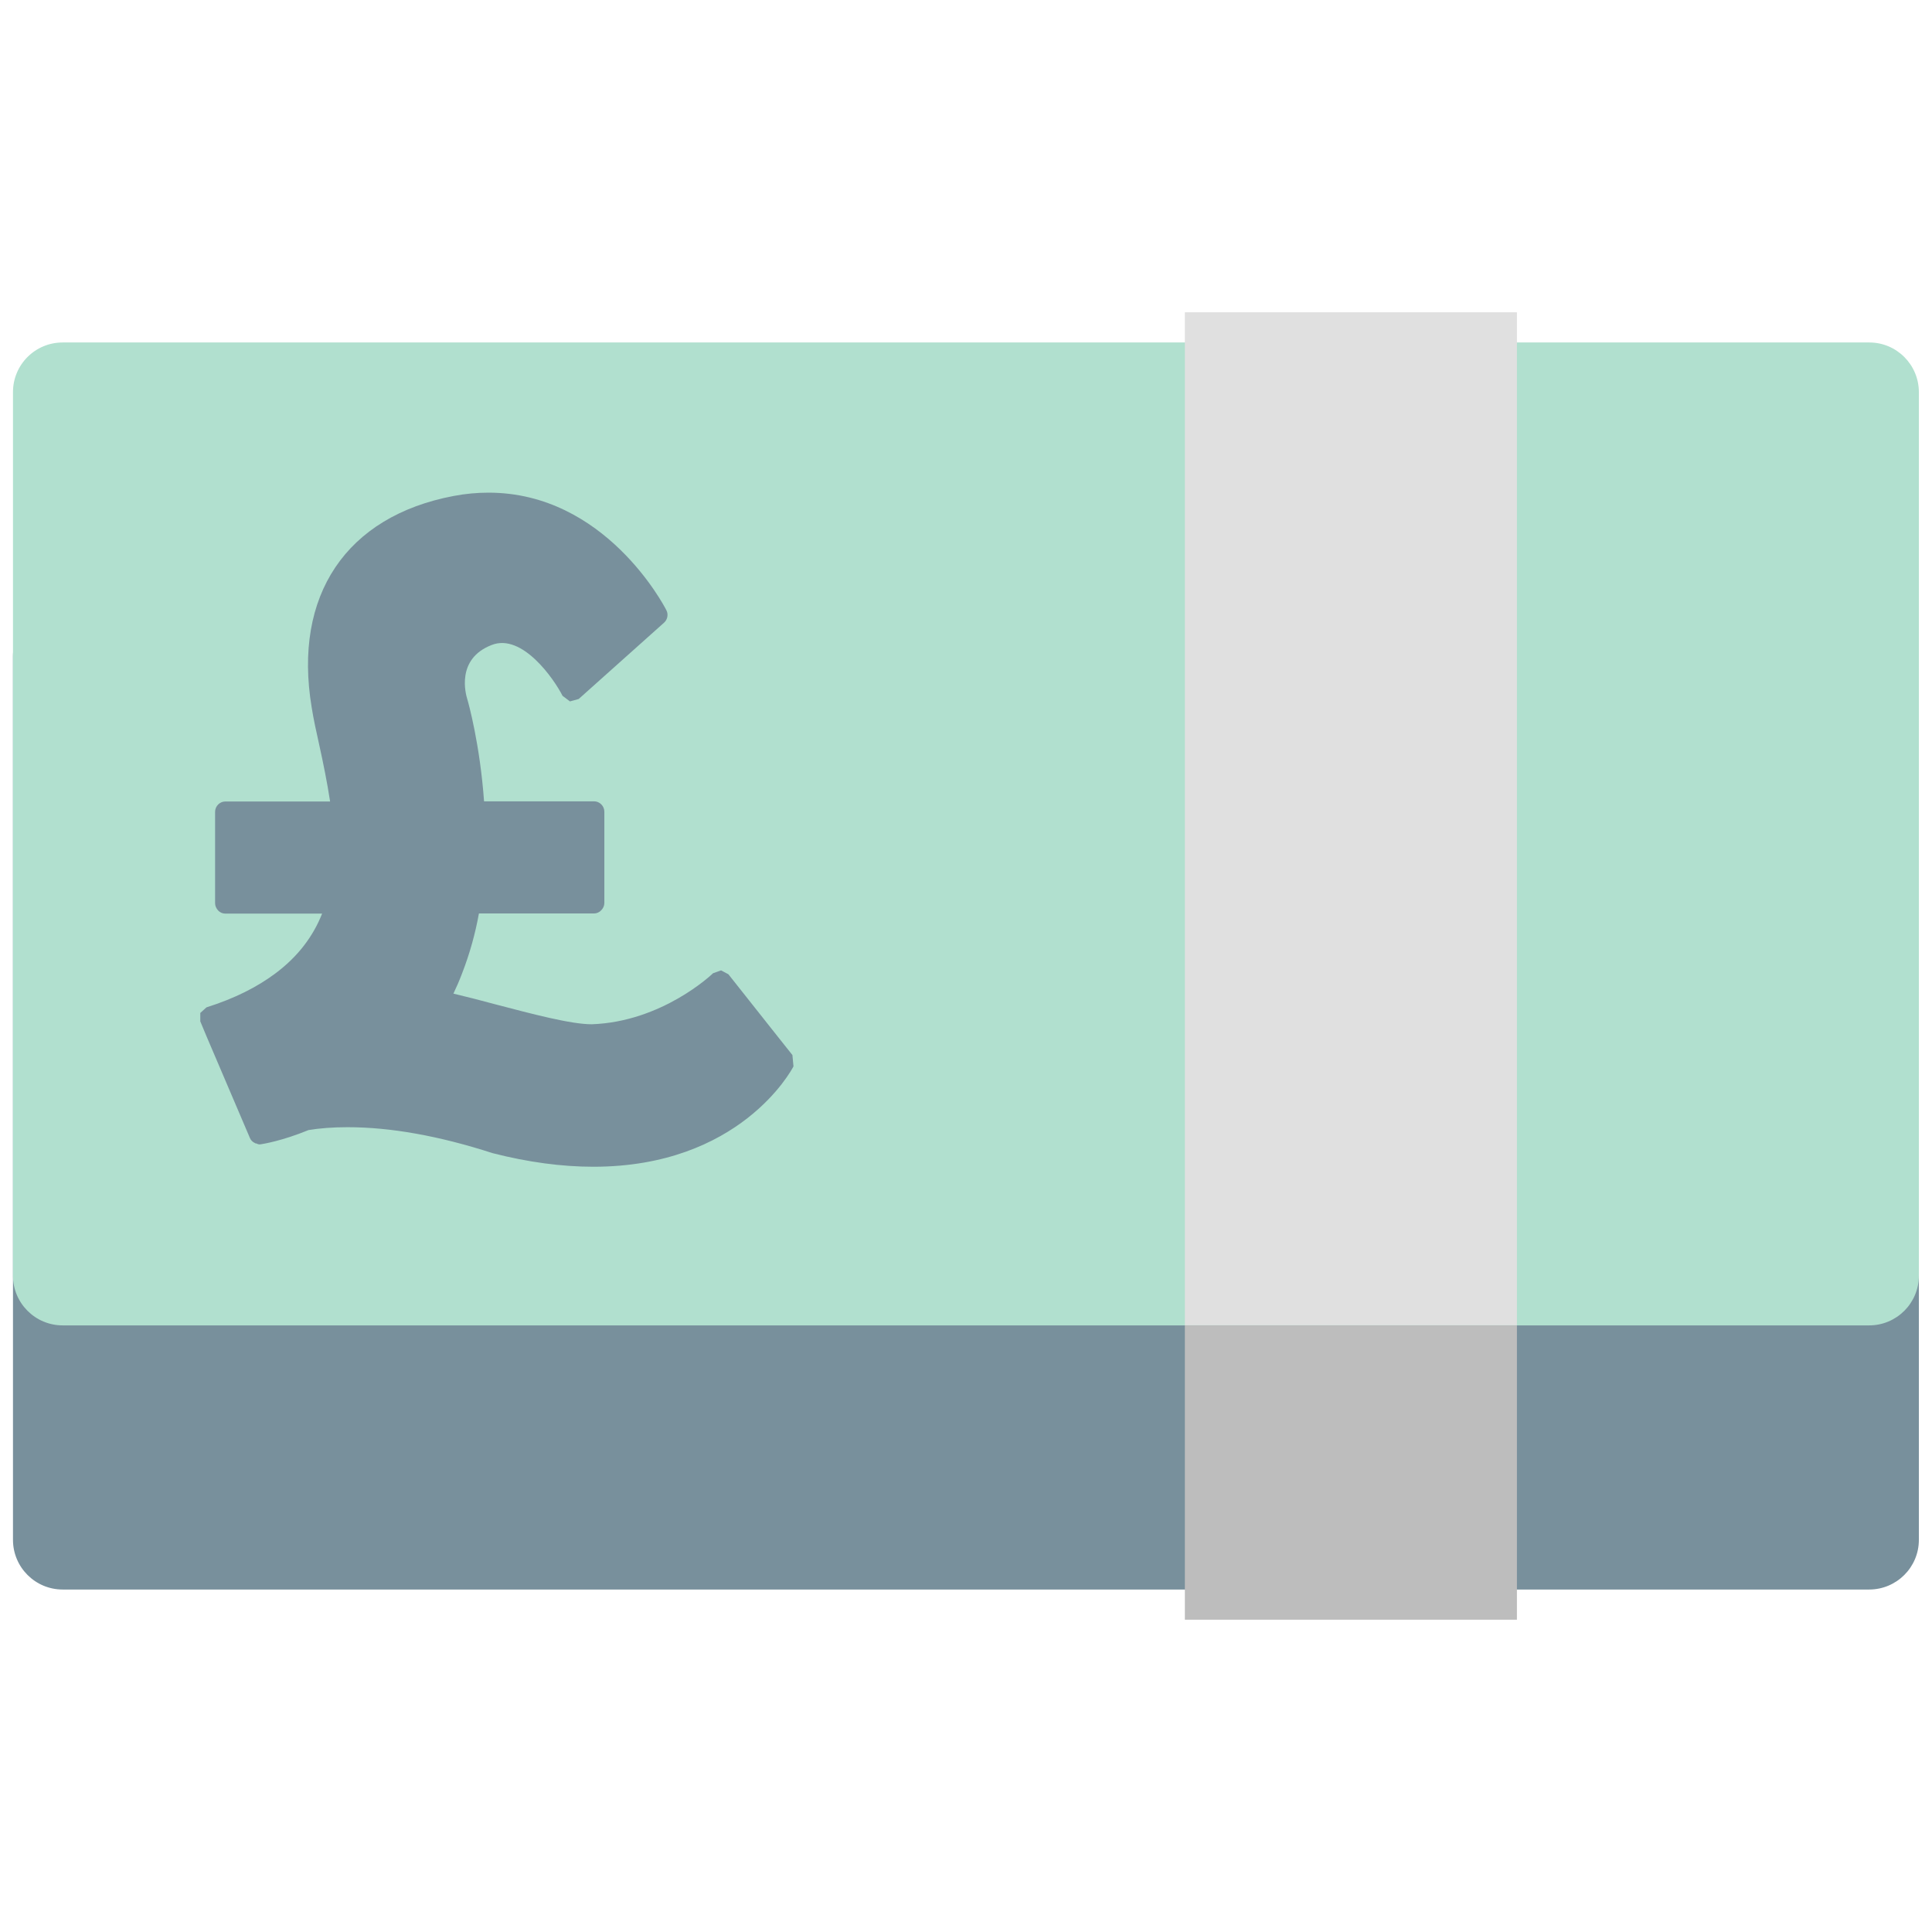
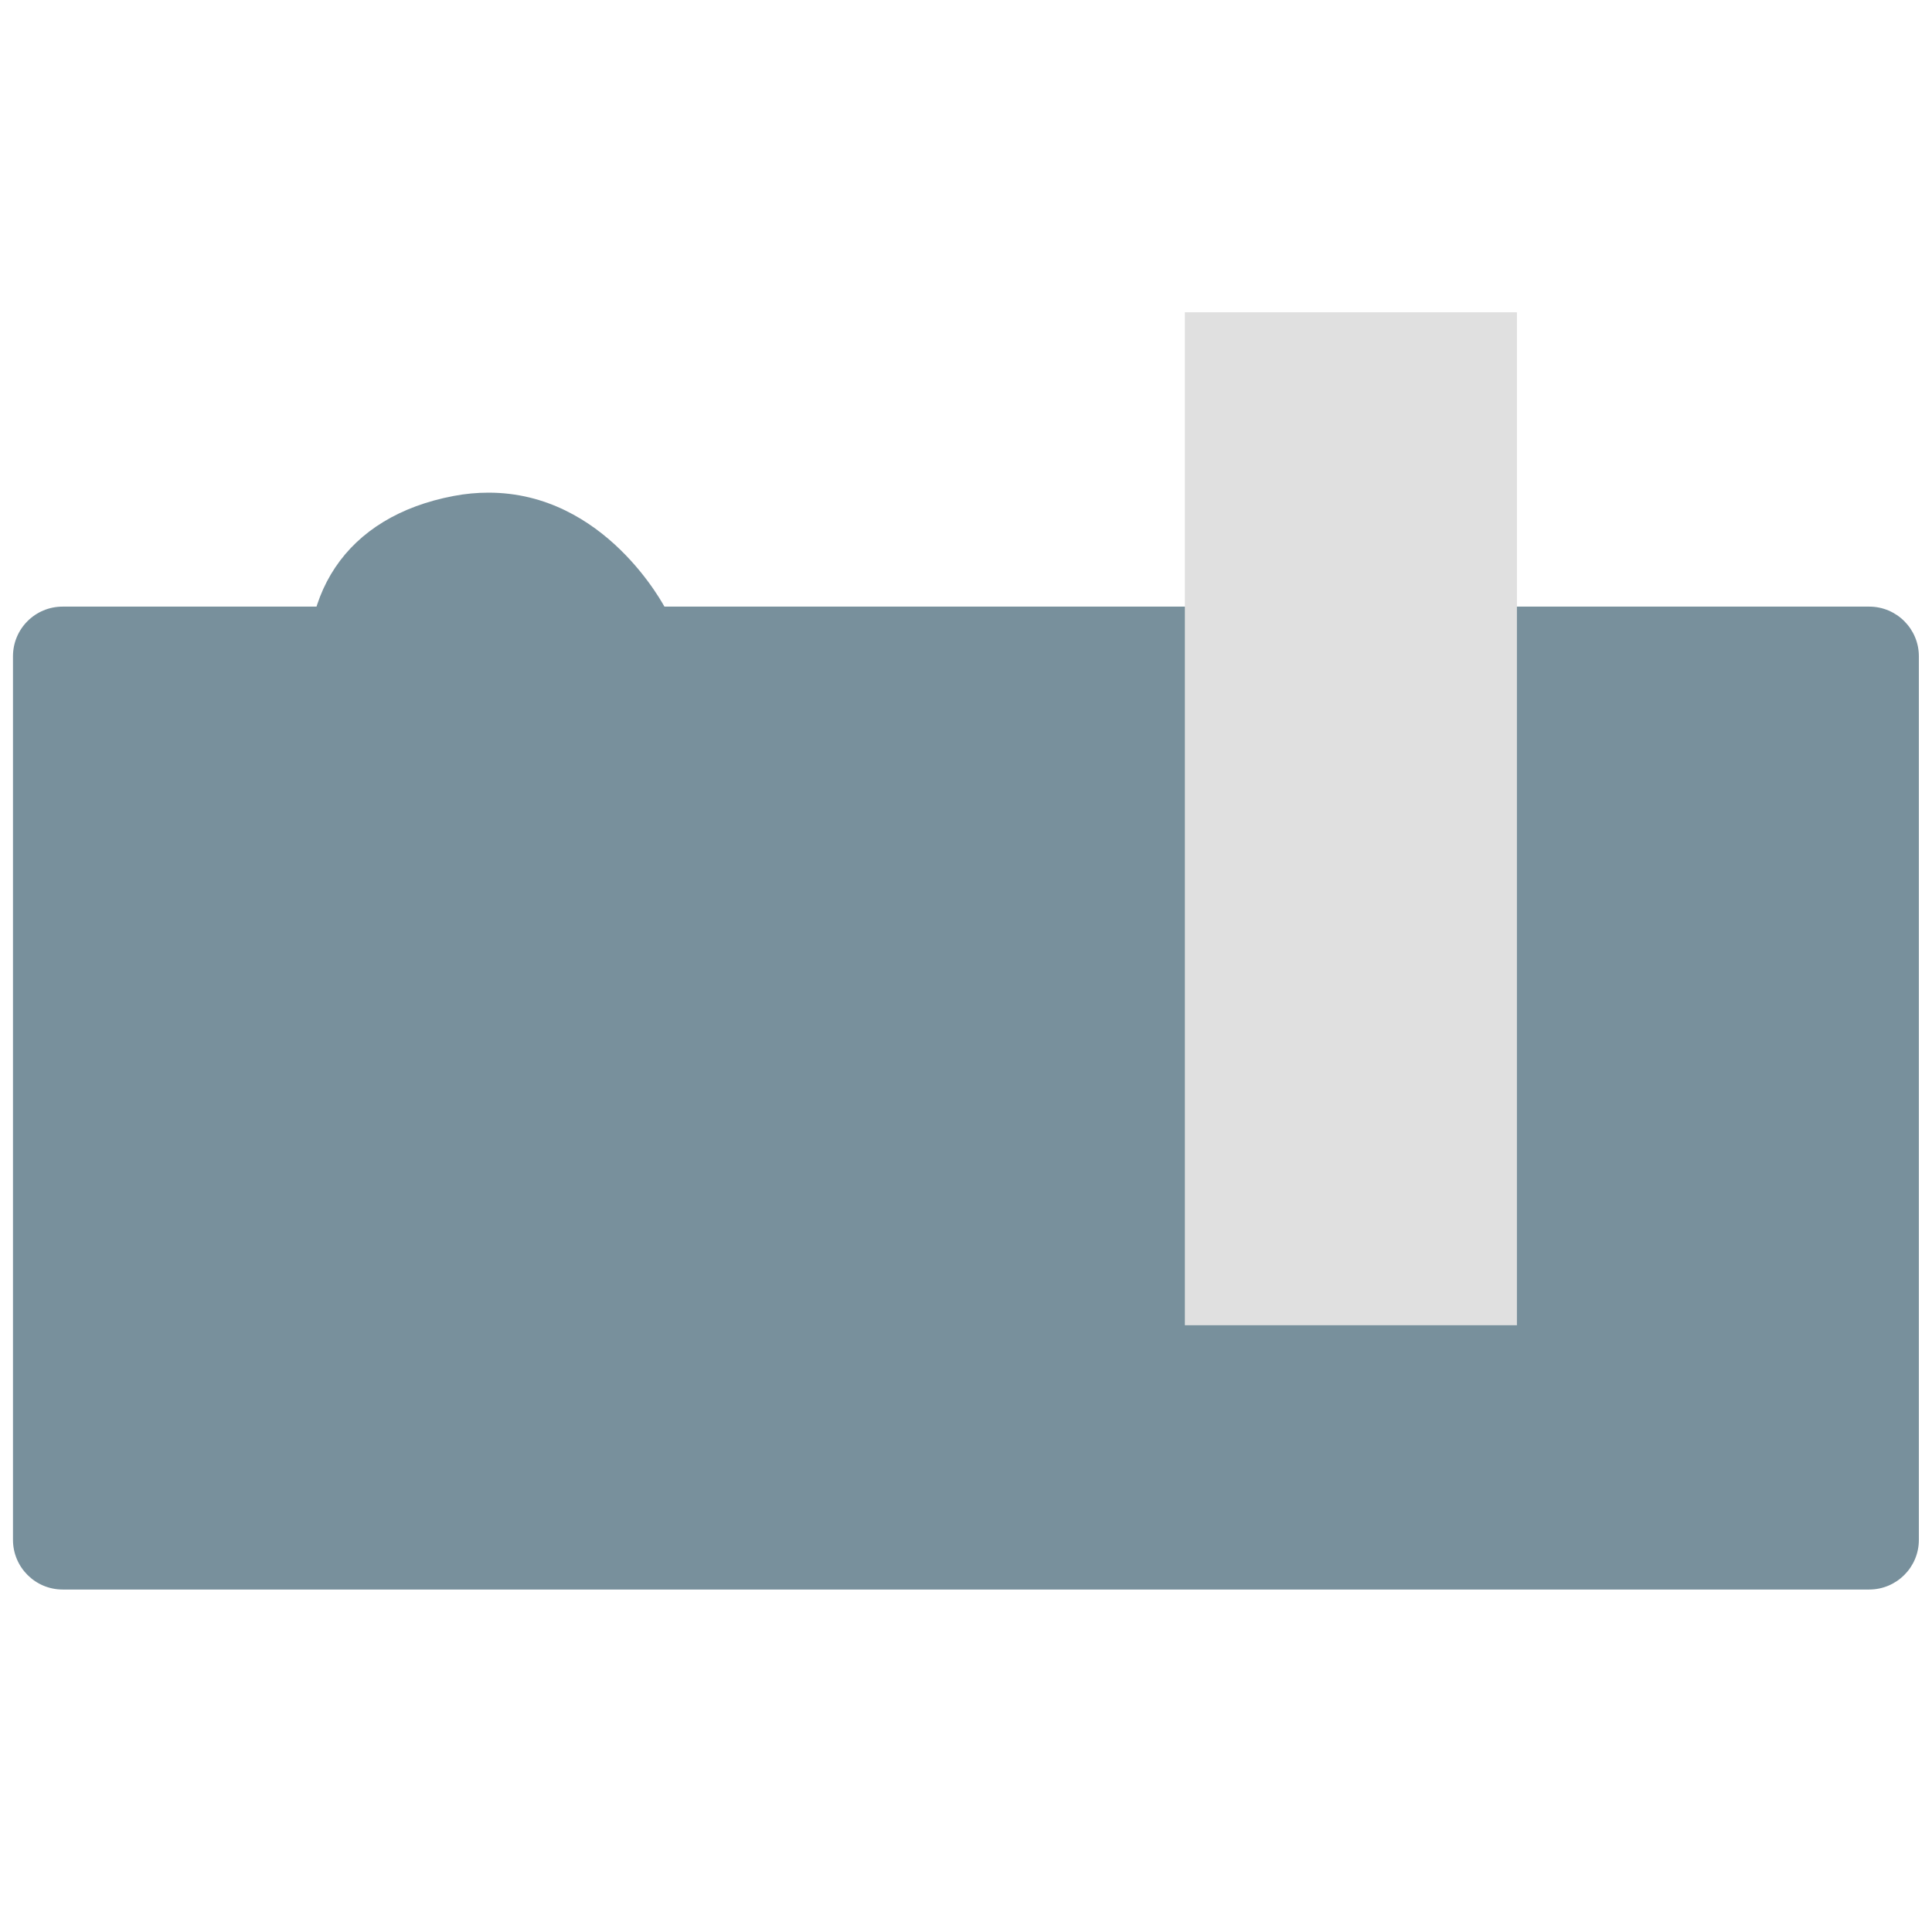
<svg xmlns="http://www.w3.org/2000/svg" width="128" height="128" style="enable-background:new 0 0 128 128;">
  <g>
    <path d="M123.84,40.19H4.15c-1.82,0-3.29,1.47-3.29,3.29v58.54c0,1.81,1.47,3.29,3.29,3.29h119.69 c1.81,0,3.29-1.47,3.29-3.29V43.48C127.13,41.67,125.66,40.19,123.84,40.19z" style="fill:#78909C;" />
    <g>
-       <path d="M123.85,22.69H4.15c-1.82,0-3.29,1.47-3.29,3.29v58.54c0,1.81,1.47,3.29,3.29,3.29h119.69 c1.81,0,3.29-1.47,3.29-3.29V25.98C127.13,24.17,125.66,22.69,123.85,22.69z" style="fill:#B1E0CF;" />
      <path d="M51.53,68.68l-3.27-4.13l-0.11-0.06l-0.38-0.2l-0.53,0.19l-0.01,0.01 c-0.06,0.06-3.36,3.21-8.03,3.37c-1.38,0-3.93-0.68-6.38-1.32c-0.96-0.26-1.89-0.5-2.78-0.71c0.21-0.44,0.4-0.88,0.57-1.33 c0.51-1.31,0.88-2.65,1.12-3.98h7.62c0.19,0,0.36-0.08,0.48-0.21c0.13-0.13,0.21-0.3,0.21-0.48v-6.05c0-0.38-0.31-0.69-0.68-0.69 h-7.29c-0.27-3.77-1.04-6.55-1.12-6.8c-0.08-0.27-0.77-2.64,1.63-3.56c2.02-0.79,4.13,2.26,4.69,3.37l0.49,0.37l0.58-0.16 l5.66-5.06c0.23-0.21,0.29-0.55,0.15-0.82c-0.16-0.32-4.07-7.79-11.78-7.79c-0.77,0-1.54,0.07-2.32,0.22 c-7.12,1.35-10.64,6.59-9.4,14.01c0.12,0.76,0.3,1.59,0.5,2.48c0.26,1.18,0.52,2.45,0.72,3.75h-6.94c-0.37,0-0.68,0.31-0.68,0.69 v6.05c0,0.18,0.08,0.35,0.2,0.48c0.12,0.13,0.29,0.21,0.48,0.21h6.41c-0.58,1.47-1.57,2.83-3.12,3.98 c-1.17,0.87-2.64,1.63-4.54,2.23l-0.41,0.37l0,0.56l0.43,1.03l2.86,6.7c0.06,0.15,0.18,0.26,0.33,0.33l0.01,0.02h0.06 c0.08,0.03,0.15,0.07,0.24,0.07l0.09-0.01c0.13-0.02,1.4-0.22,3.15-0.94c0.72-0.12,1.58-0.19,2.59-0.19 c2.84,0,6.05,0.57,9.61,1.72c2.34,0.6,4.59,0.9,6.67,0.9h0c9.69,0,13.12-6.37,13.26-6.65L52.5,69.9L51.53,68.68z" style="fill:#78909C;" />
    </g>
    <rect height="67.11" style="fill:#E0E0E0;" width="22" x="78.5" y="20.69" />
-     <rect height="19.5" style="fill:#BDBDBD;" width="22" x="78.5" y="87.81" />
  </g>
</svg>